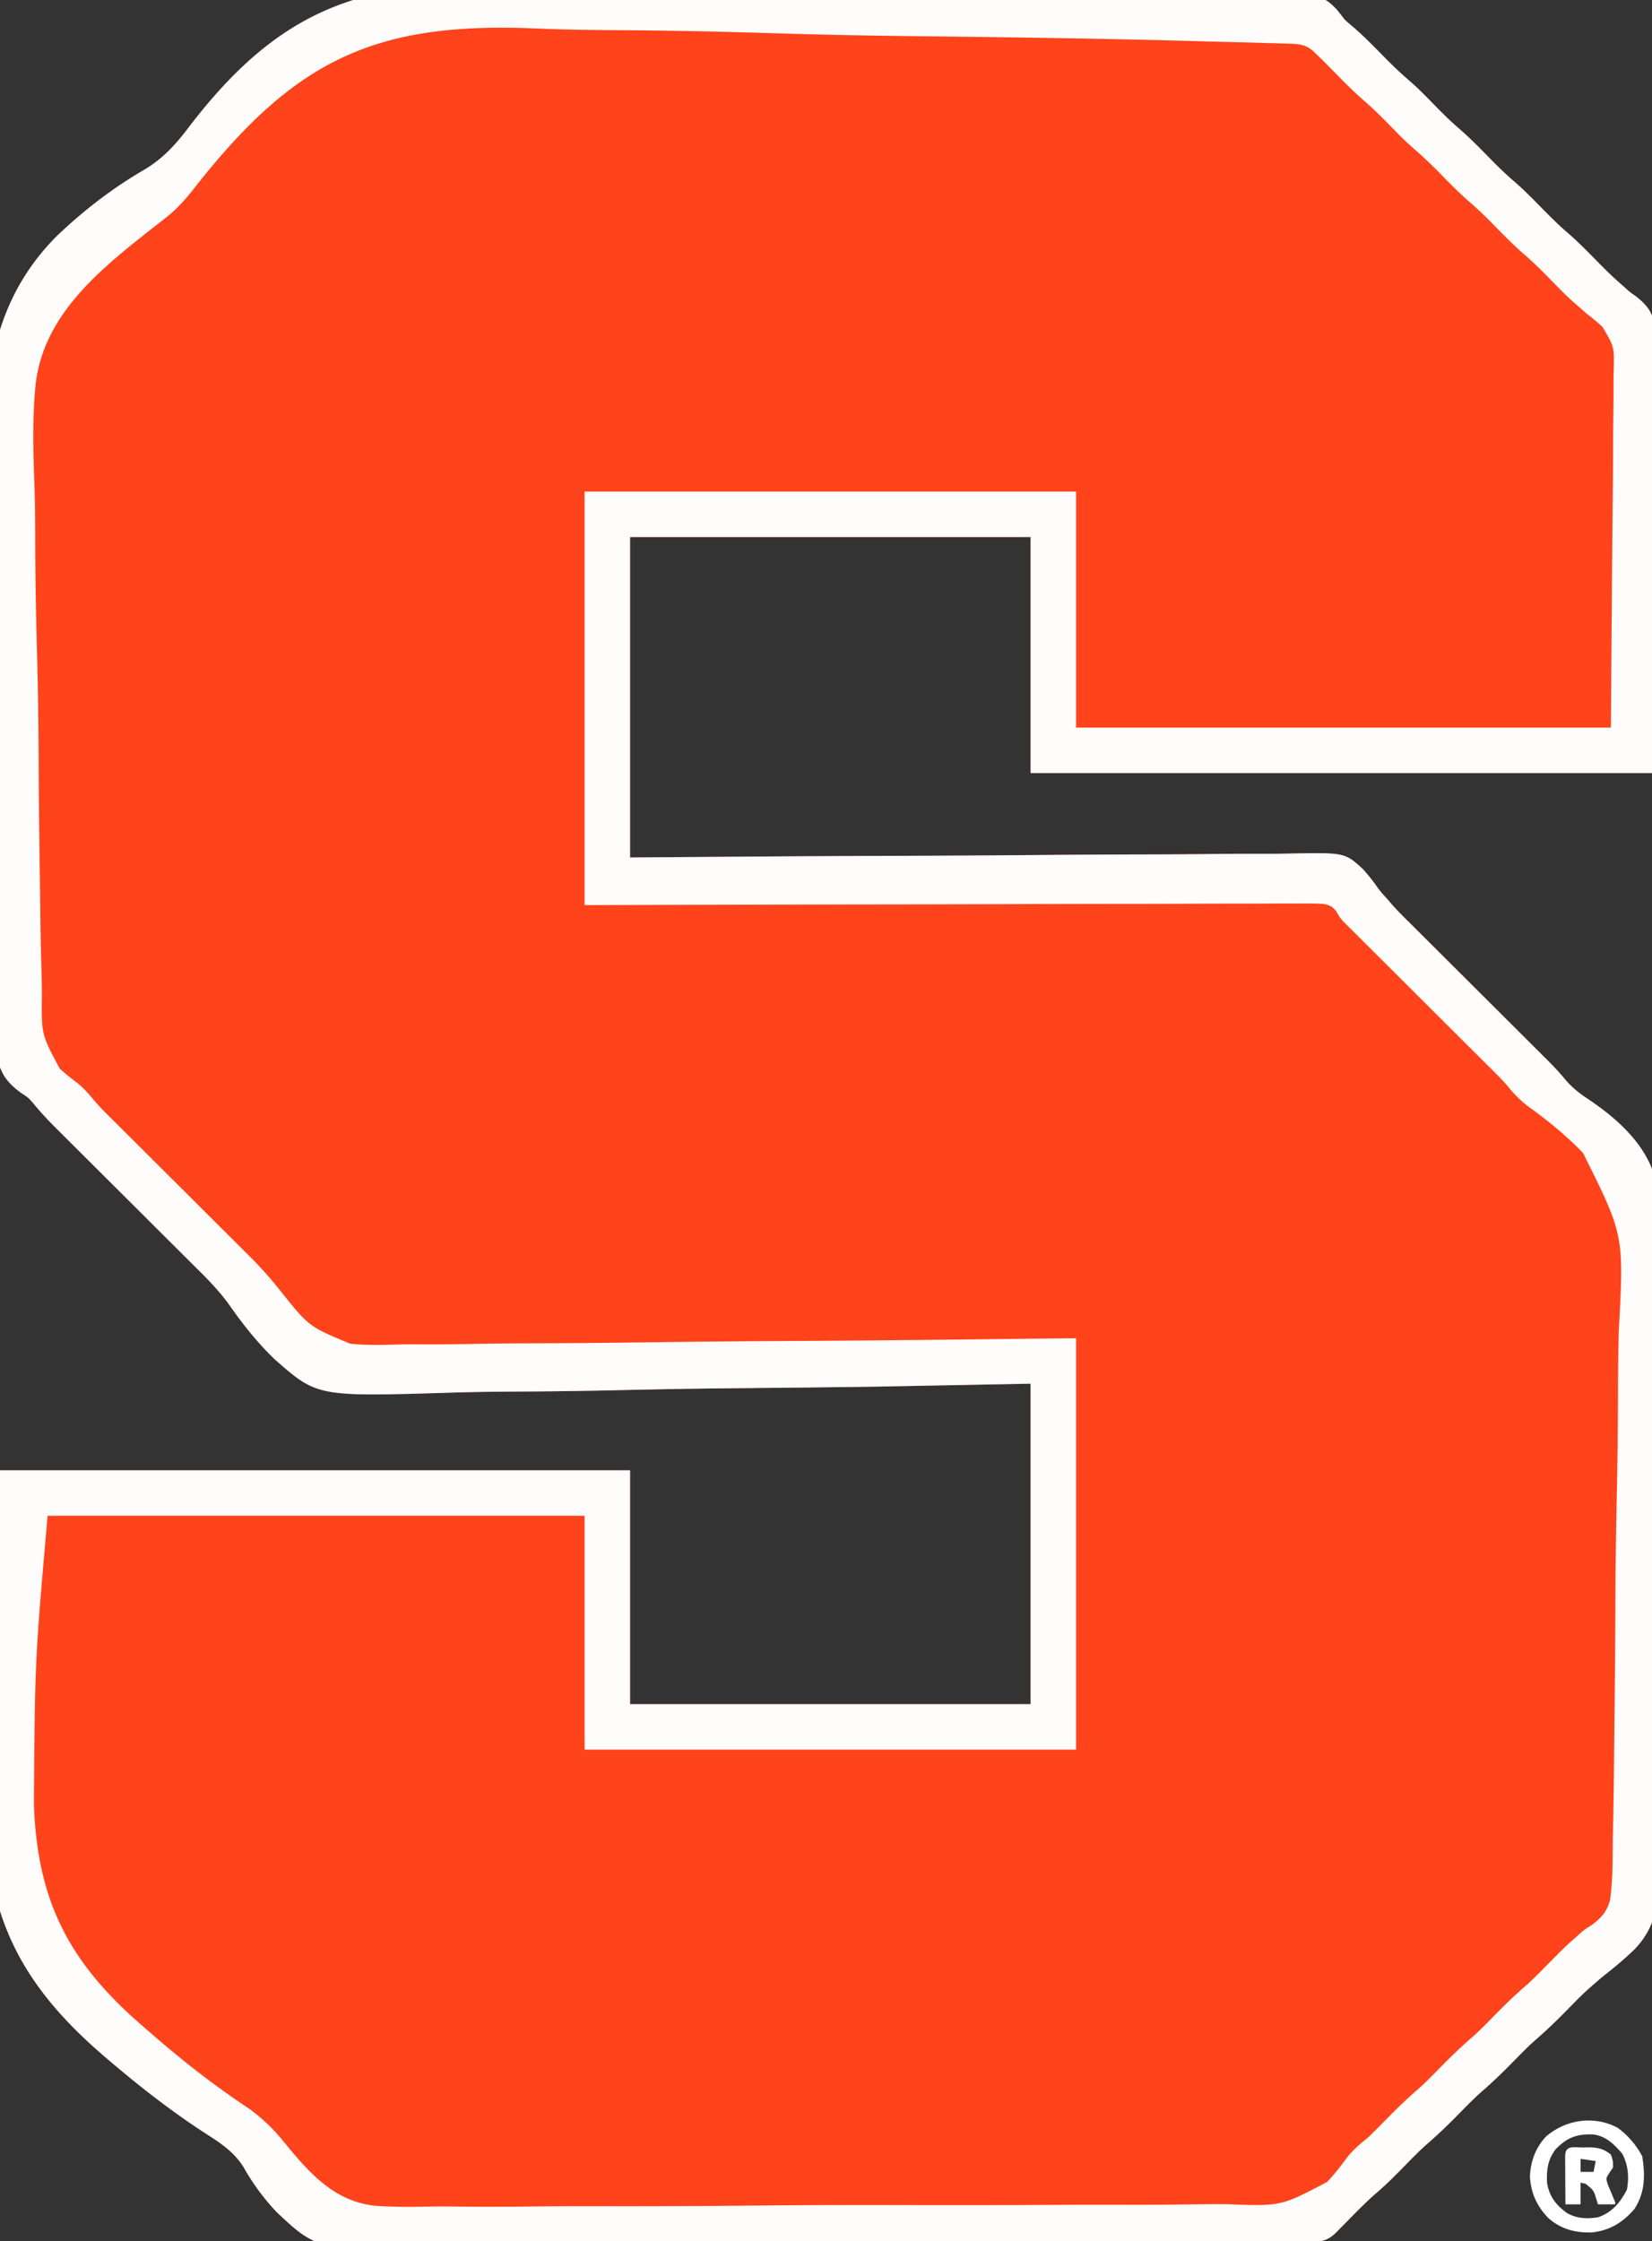
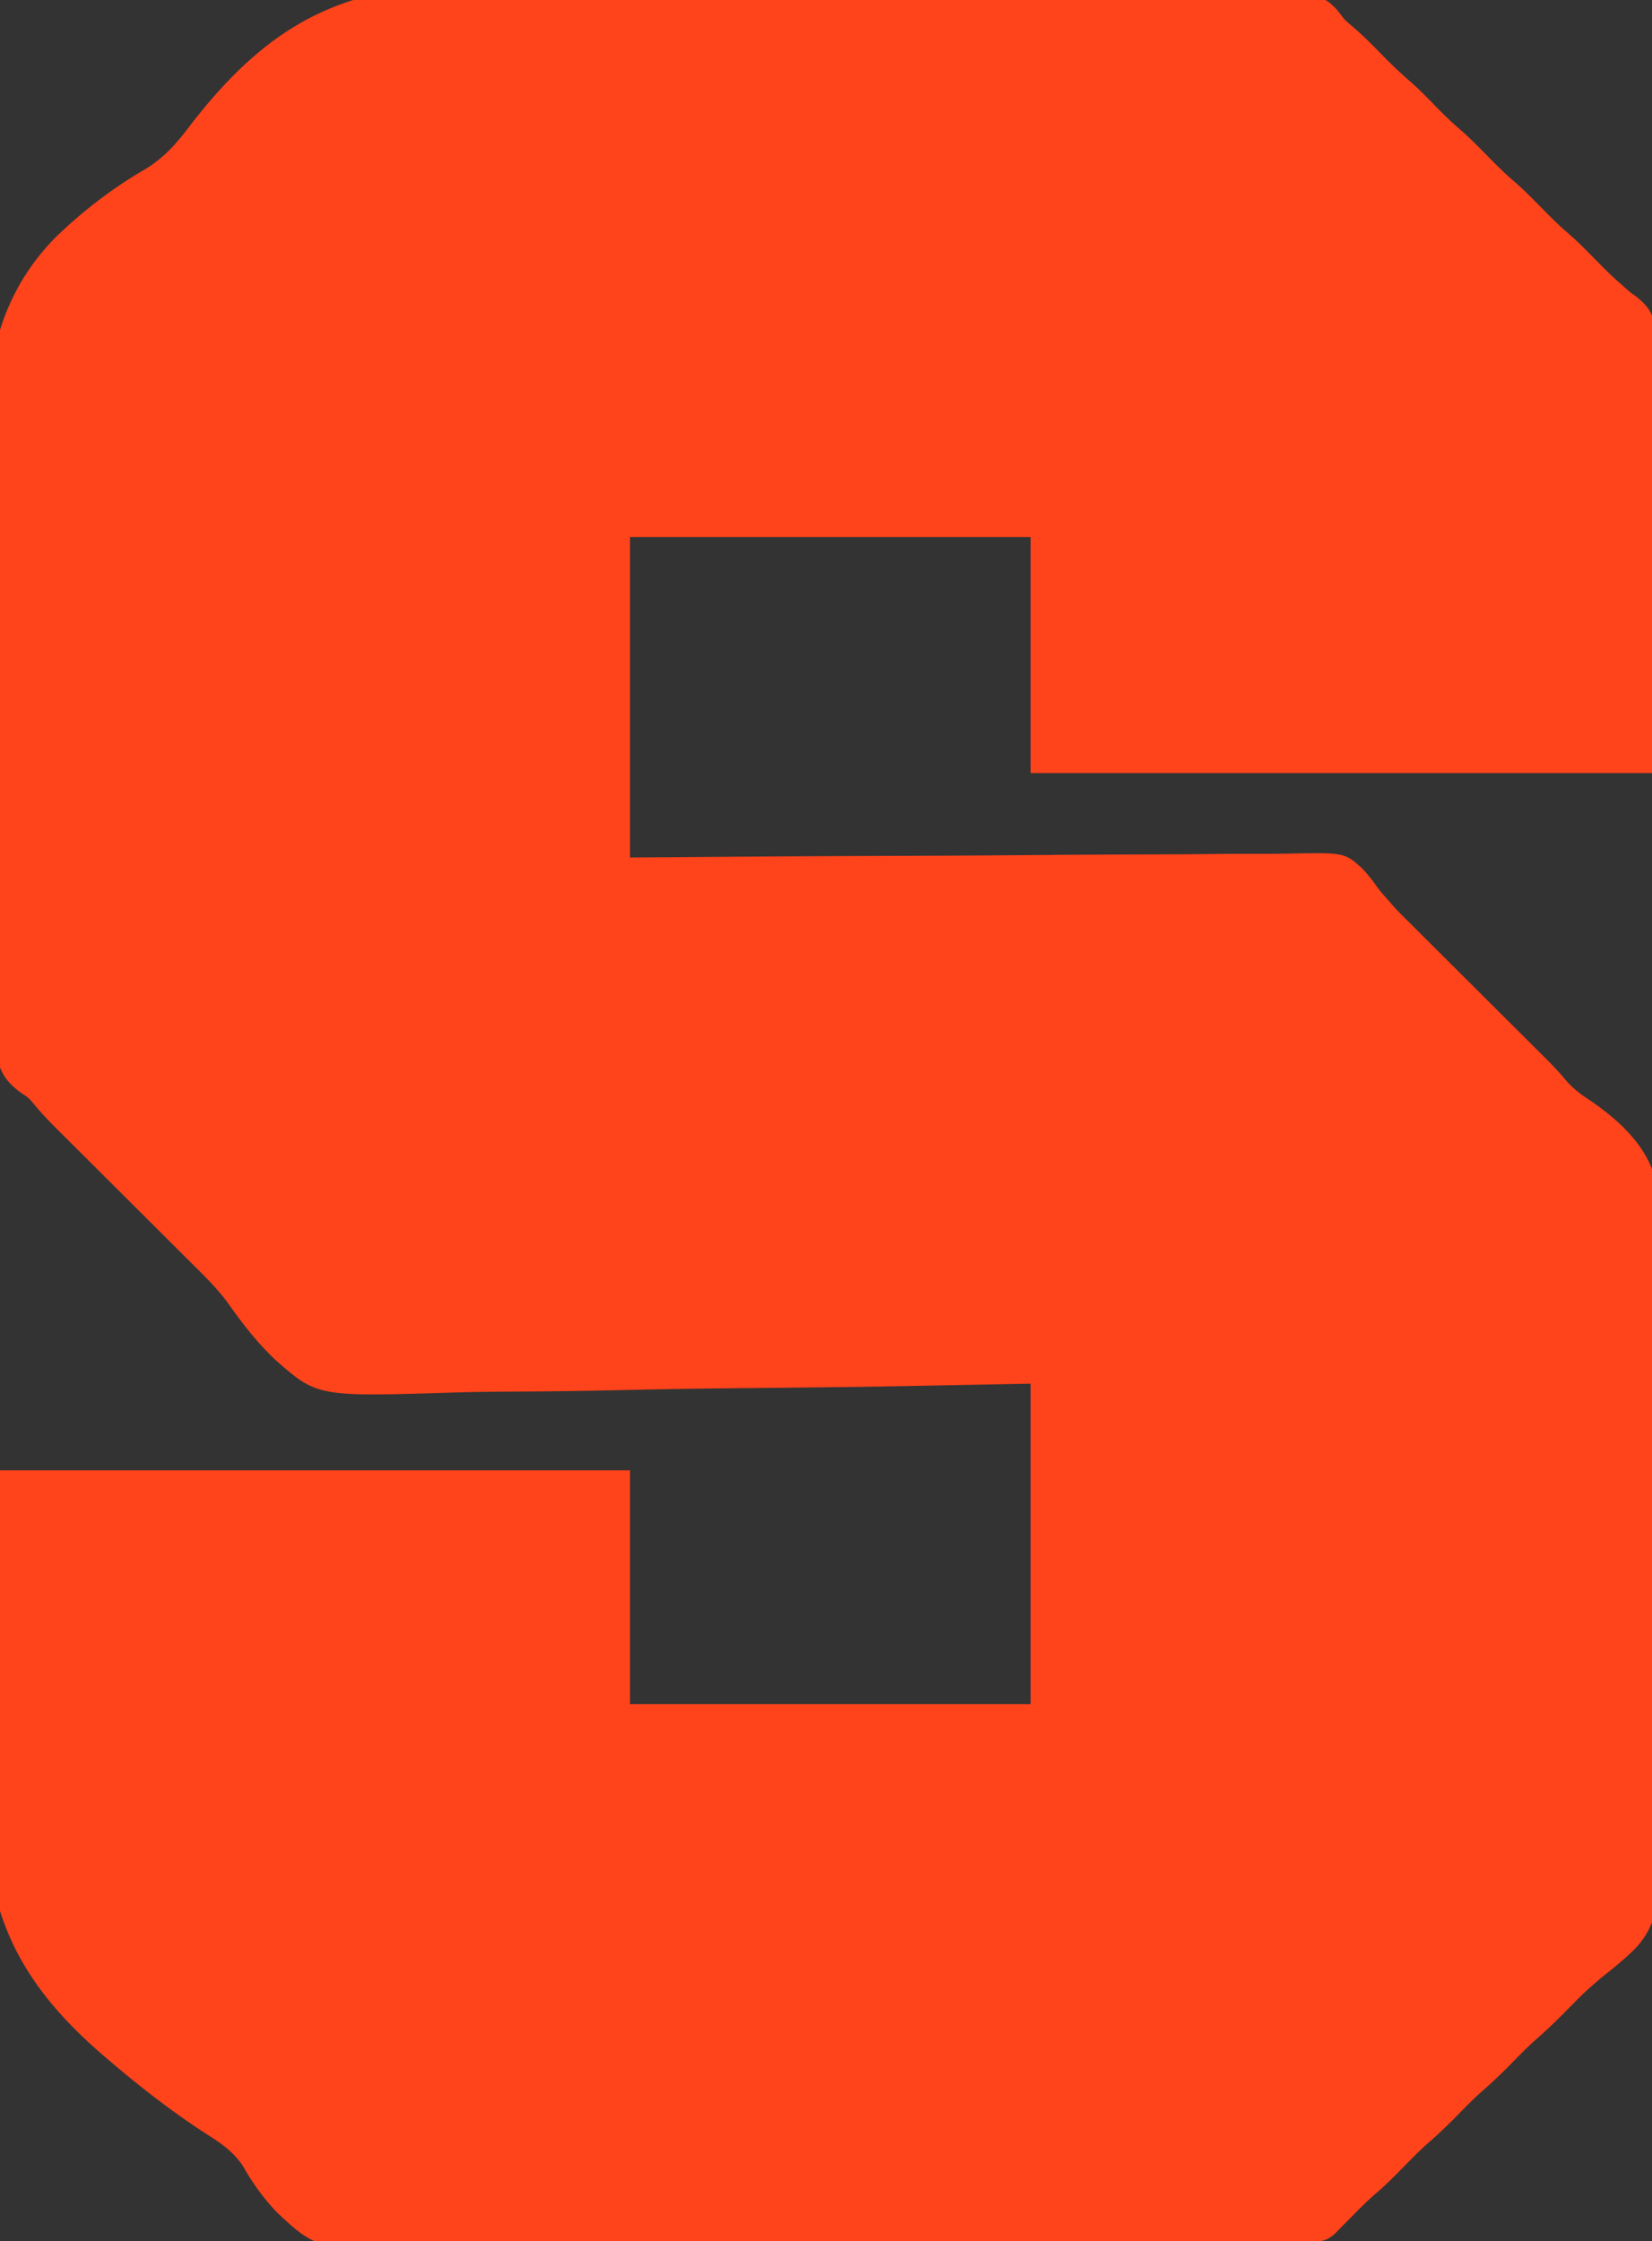
<svg xmlns="http://www.w3.org/2000/svg" data-bbox="-7.493 -7.721 775.342 1047.573" height="1035" width="763" data-type="color">
  <rect width="100%" height="100%" fill="#333333" stroke="none" />
  <g>
    <path fill="#FF431B" d="M244.559-7.326c12.734.461 25.462.526 38.204.578 22.715.104 45.409.515 68.115 1.124a3764 3764 0 0 0 68.002 1.23q9.254.086 18.507.169c24.876.223 49.75.57 74.625.956l3.812.058c15.68.244 31.356.547 47.032.95q6.541.165 13.084.273 7.529.129 15.054.37 2.72.078 5.441.108c15.22.186 15.22.186 20.953 5.886A250 250 0 0 1 621 9a102 102 0 0 0 4.031 3.532c5.157 4.431 9.853 9.304 14.614 14.152a210 210 0 0 0 12.373 11.557c4.195 3.723 8.056 7.796 11.982 11.798 3.23 3.268 6.485 6.433 9.969 9.43 5.174 4.457 9.894 9.346 14.676 14.215 3.358 3.396 6.734 6.7 10.355 9.816 5.166 4.445 9.873 9.326 14.645 14.184 3.358 3.396 6.734 6.7 10.355 9.816 5.166 4.445 9.873 9.326 14.645 14.184 3.328 3.365 6.668 6.641 10.261 9.723l1.845 1.655c2.24 1.992 2.24 1.992 4.797 3.753 4.41 3.55 7.504 6.778 8.359 12.48.456 5.432.331 10.858.228 16.302q-.004 3.185.004 6.371c.002 5.669-.055 11.336-.126 17.004-.057 5.326-.06 10.652-.067 15.978-.052 15.559-.192 31.117-.32 46.675L763 357H476V248H291v148l71.88-.527c15.015-.077 30.032-.15 45.048-.205a74283 74283 0 0 0 26.663-.104c15.943-.065 31.886-.183 47.83-.32q24.558-.21 49.118-.255c10.097-.02 20.191-.085 30.287-.207 6.932-.08 13.862-.104 20.794-.084 3.995.01 7.986-.005 11.98-.086 26.402-.508 26.402-.508 34.576 6.87a73.6 73.6 0 0 1 6.571 8.129c1.57 2.243 3.36 4.23 5.212 6.242l1.538 1.815c2.885 3.325 6.04 6.39 9.163 9.49l2.216 2.211q2.361 2.355 4.725 4.708 3.75 3.731 7.493 7.468Q674.044 449.076 682 457q9.226 9.19 18.443 18.387 3.676 3.665 7.356 7.325l4.541 4.53 2.044 2.029c3.097 3.096 6.038 6.217 8.82 9.6 3.021 3.473 6.143 5.968 9.967 8.496 14.222 9.51 28.394 22.15 31.938 39.545 3.658 20.613 2.728 42.18 2.35 63.019-.171 9.632-.152 19.26-.13 28.893.034 17.2-.109 34.394-.35 51.592a2854 2854 0 0 0-.266 49.863c.063 18.198.054 36.393-.085 54.591l-.044 5.834-.022 2.898c-.048 6.688-.047 13.375-.03 20.063.02 8.16-.047 16.315-.219 24.473-.085 4.151-.137 8.294-.087 12.446.16 15.216-.206 28.126-11.285 39.614-4.707 4.607-9.77 8.726-14.94 12.802a388 388 0 0 0-4.592 3.972l-1.845 1.622a128 128 0 0 0-5.783 5.563l-2.136 2.16-2.145 2.183c-4.683 4.769-9.42 9.35-14.486 13.71-3.669 3.262-7.075 6.789-10.514 10.29-4.683 4.769-9.42 9.35-14.486 13.71-3.669 3.262-7.075 6.789-10.514 10.29-4.683 4.769-9.42 9.35-14.486 13.71-3.669 3.262-7.075 6.789-10.514 10.29-4.053 4.128-8.092 8.208-12.48 11.98-4.513 3.883-8.663 8.09-12.832 12.333a1989 1989 0 0 1-4.457 4.52l-1.957 1.99c-3.988 3.77-7.063 3.99-12.283 4.03l-2.35.041c-2.62.044-5.24.073-7.861.103l-5.668.086c-5.21.079-10.42.144-15.63.207q-5 .061-9.996.132c-42.895.594-85.793.938-128.692 1.199l-20.76.131c-22.22.143-44.438.415-66.657.757-23.53.361-47.058.58-70.592.648-12.813.042-25.618.149-38.428.422-89.595 1.858-89.595 1.858-110.164-17.597-5.848-6.197-10.754-12.86-14.964-20.259-3.73-6.301-9.45-10.637-15.563-14.53l-2.634-1.713-2.803-1.82c-14.456-9.65-28.02-20.251-41.229-31.535l-1.82-1.547C16.815 922.863-2.266 894.77-5.776 852.269c-.42-5.846-.713-11.694-.966-17.55l-.15-3.255C-9.086 780.798-3.26 729.182 0 679h291v108h185V639l-71.472 1.372c-14.999.199-29.996.389-44.995.533q-11.832.114-23.663.238l-2.995.03c-15.872.17-31.739.477-47.607.836-16.337.368-32.67.582-49.01.66-9.16.05-18.308.164-27.464.455-62.282 1.92-62.282 1.92-81.847-15.329-8.108-7.763-14.948-16.415-21.348-25.607-3.67-5.022-7.913-9.633-12.317-14.019l-1.962-1.962-2.072-2.056a4879 4879 0 0 0-7.034-7.012q-3.8-3.781-7.594-7.57-8.056-8.038-16.12-16.069-9.349-9.313-18.69-18.634a8268 8268 0 0 0-7.456-7.425l-4.602-4.591-2.072-2.057c-3.71-3.708-7.233-7.477-10.54-11.55-2.17-2.423-2.17-2.423-5.377-4.506-6.428-4.716-9.854-9.238-11.14-17.243-.824-7.744-1.037-15.501-1.187-23.283-.074-3.262-.195-6.52-.316-9.78-.4-10.75-.652-21.502-.865-32.258a6978 6978 0 0 0-.174-8.447c-.369-17.596-.687-35.193-.879-52.792l-.173-15.279c-.181-15.238-.606-30.455-1.175-45.683-.864-23.496-1.407-46.978-1.342-70.491l.007-2.862c.169-44.162.589-83.874 33.228-117.114 12.32-11.878 25.95-22.422 40.748-31.034 8.615-5.076 14.469-11.502 20.455-19.387 45.055-59.198 85.32-69.102 157.61-66.41" data-color="1" />
-     <path fill="#FFFDFC" d="M244.559-7.326c12.734.461 25.462.526 38.204.578 22.715.104 45.409.515 68.115 1.124a3764 3764 0 0 0 68.002 1.23q9.254.086 18.507.169c24.876.223 49.75.57 74.625.956l3.812.058c15.68.244 31.356.547 47.032.95q6.541.165 13.084.273 7.529.129 15.054.37 2.72.078 5.441.108c15.22.186 15.22.186 20.953 5.886A250 250 0 0 1 621 9a102 102 0 0 0 4.031 3.532c5.157 4.431 9.853 9.304 14.614 14.152a210 210 0 0 0 12.373 11.557c4.195 3.723 8.056 7.796 11.982 11.798 3.23 3.268 6.485 6.433 9.969 9.43 5.174 4.457 9.894 9.346 14.676 14.215 3.358 3.396 6.734 6.7 10.355 9.816 5.166 4.445 9.873 9.326 14.645 14.184 3.358 3.396 6.734 6.7 10.355 9.816 5.166 4.445 9.873 9.326 14.645 14.184 3.328 3.365 6.668 6.641 10.261 9.723l1.845 1.655c2.24 1.992 2.24 1.992 4.797 3.753 4.41 3.55 7.504 6.778 8.359 12.48.456 5.432.331 10.858.228 16.302q-.004 3.185.004 6.371c.002 5.669-.055 11.336-.126 17.004-.057 5.326-.06 10.652-.067 15.978-.052 15.559-.192 31.117-.32 46.675L763 357H476V248H291v148l71.88-.527c15.015-.077 30.032-.15 45.048-.205a74283 74283 0 0 0 26.663-.104c15.943-.065 31.886-.183 47.83-.32q24.558-.21 49.118-.255c10.097-.02 20.191-.085 30.287-.207 6.932-.08 13.862-.104 20.794-.084 3.995.01 7.986-.005 11.98-.086 26.402-.508 26.402-.508 34.576 6.87a73.6 73.6 0 0 1 6.571 8.129c1.57 2.243 3.36 4.23 5.212 6.242l1.538 1.815c2.885 3.325 6.04 6.39 9.163 9.49l2.216 2.211q2.361 2.355 4.725 4.708 3.75 3.731 7.493 7.468Q674.044 449.076 682 457q9.226 9.19 18.443 18.387 3.676 3.665 7.356 7.325l4.541 4.53 2.044 2.029c3.097 3.096 6.038 6.217 8.82 9.6 3.021 3.473 6.143 5.968 9.967 8.496 14.222 9.51 28.394 22.15 31.938 39.545 3.658 20.613 2.728 42.18 2.35 63.019-.171 9.632-.152 19.26-.13 28.893.034 17.2-.109 34.394-.35 51.592a2854 2854 0 0 0-.266 49.863c.063 18.198.054 36.393-.085 54.591l-.044 5.834-.022 2.898c-.048 6.688-.047 13.375-.03 20.063.02 8.16-.047 16.315-.219 24.473-.085 4.151-.137 8.294-.087 12.446.16 15.216-.206 28.126-11.285 39.614-4.707 4.607-9.77 8.726-14.94 12.802a388 388 0 0 0-4.592 3.972l-1.845 1.622a128 128 0 0 0-5.783 5.563l-2.136 2.16-2.145 2.183c-4.683 4.769-9.42 9.35-14.486 13.71-3.669 3.262-7.075 6.789-10.514 10.29-4.683 4.769-9.42 9.35-14.486 13.71-3.669 3.262-7.075 6.789-10.514 10.29-4.683 4.769-9.42 9.35-14.486 13.71-3.669 3.262-7.075 6.789-10.514 10.29-4.053 4.128-8.092 8.208-12.48 11.98-4.513 3.883-8.663 8.09-12.832 12.333a1989 1989 0 0 1-4.457 4.52l-1.957 1.99c-3.988 3.77-7.063 3.99-12.283 4.03l-2.35.041c-2.62.044-5.24.073-7.861.103l-5.668.086c-5.21.079-10.42.144-15.63.207q-5 .061-9.996.132c-42.895.594-85.793.938-128.692 1.199l-20.76.131c-22.22.143-44.438.415-66.657.757-23.53.361-47.058.58-70.592.648-12.813.042-25.618.149-38.428.422-89.595 1.858-89.595 1.858-110.164-17.597-5.848-6.197-10.754-12.86-14.964-20.259-3.73-6.301-9.45-10.637-15.563-14.53l-2.634-1.713-2.803-1.82c-14.456-9.65-28.02-20.251-41.229-31.535l-1.82-1.547C16.815 922.863-2.266 894.77-5.776 852.269c-.42-5.846-.713-11.694-.966-17.55l-.15-3.255C-9.086 780.798-3.26 729.182 0 679h291v108h185V639l-71.472 1.372c-14.999.199-29.996.389-44.995.533q-11.832.114-23.663.238l-2.995.03c-15.872.17-31.739.477-47.607.836-16.337.368-32.67.582-49.01.66-9.16.05-18.308.164-27.464.455-62.282 1.92-62.282 1.92-81.847-15.329-8.108-7.763-14.948-16.415-21.348-25.607-3.67-5.022-7.913-9.633-12.317-14.019l-1.962-1.962-2.072-2.056a4879 4879 0 0 0-7.034-7.012q-3.8-3.781-7.594-7.57-8.056-8.038-16.12-16.069-9.349-9.313-18.69-18.634a8268 8268 0 0 0-7.456-7.425l-4.602-4.591-2.072-2.057c-3.71-3.708-7.233-7.477-10.54-11.55-2.17-2.423-2.17-2.423-5.377-4.506-6.428-4.716-9.854-9.238-11.14-17.243-.824-7.744-1.037-15.501-1.187-23.283-.074-3.262-.195-6.52-.316-9.78-.4-10.75-.652-21.502-.865-32.258a6978 6978 0 0 0-.174-8.447c-.369-17.596-.687-35.193-.879-52.792l-.173-15.279c-.181-15.238-.606-30.455-1.175-45.683-.864-23.496-1.407-46.978-1.342-70.491l.007-2.862c.169-44.162.589-83.874 33.228-117.114 12.32-11.878 25.95-22.422 40.748-31.034 8.615-5.076 14.469-11.502 20.455-19.387 45.055-59.198 85.32-69.102 157.61-66.41M89.952 86.62C85.697 92.033 81.514 96.82 76 101a3226 3226 0 0 0-5.772 4.528l-1.587 1.245c-23.58 18.595-48.313 38.99-52.149 70.335-1.604 15.604-1.182 31.39-.591 47.038.332 9.035.356 18.065.373 27.106.04 16.128.329 32.24.774 48.362.43 15.577.696 31.145.779 46.727l.015 2.926.046 8.746.015 2.903c.082 14.973.29 29.943.518 44.914q.104 6.744.179 13.488c.101 9.417.246 18.829.53 28.242a494 494 0 0 1 .236 11.649c-.264 18.49-.264 18.49 8.201 34.238 2.679 2.493 5.478 4.73 8.413 6.913 2.83 2.298 5.097 4.958 7.424 7.754 2.855 3.375 6.028 6.44 9.165 9.552l2.185 2.182q2.33 2.324 4.662 4.643 3.699 3.681 7.392 7.368A25628 25628 0 0 0 82.5 547.5q9.102 9.066 18.195 18.14 3.626 3.614 7.257 7.224l4.48 4.47 2.015 2c2.96 2.959 5.852 5.95 8.607 9.1l1.855 2.113a219 219 0 0 1 4.442 5.397c13.332 16.714 13.332 16.714 32.466 24.62 7.4.763 14.83.581 22.252.338 4.216-.11 8.43-.071 12.647-.052 7.276.013 14.546-.065 21.82-.206 10.516-.205 21.029-.269 31.546-.3 17.07-.054 34.136-.22 51.204-.458 16.562-.23 33.124-.406 49.688-.512l3.134-.02q12.137-.078 24.274-.15c39.542-.235 79.077-.738 118.618-1.204v190H270V700H22c-5.863 66.626-5.863 66.626-6.344 133.575l.14 2.965c2.044 40.524 15.318 67.522 45.182 94.795a568 568 0 0 0 8.522 7.478l1.715 1.486c12.698 10.978 25.804 21.303 39.697 30.739l2.482 1.687 2.123 1.418c5.715 4.275 10.512 8.793 15.021 14.333 11.751 14.374 23.304 28.062 42.659 30.184 8.615.628 17.202.574 25.831.362 5.396-.096 10.79-.005 16.186.06 10.522.1 21.037.03 31.559-.102 12.282-.147 24.562-.13 36.844-.108 21.924.032 43.845-.093 65.768-.304a5182 5182 0 0 1 63.664-.226 8805 8805 0 0 0 76.984-.103l3.69-.02c8.54-.041 17.081-.039 25.623-.02a1867 1867 0 0 0 31.24-.19c5.305-.077 10.604-.122 15.91-.075 25.157.977 25.157.977 46.507-10.305 3.29-3.54 6.235-7.223 9.066-11.138 2.875-3.708 6.31-6.543 9.931-9.49a194 194 0 0 0 4.219-4.157l2.137-2.16 2.144-2.184c4.683-4.768 9.42-9.35 14.486-13.709 3.67-3.262 7.075-6.79 10.514-10.29 4.683-4.77 9.42-9.35 14.486-13.71 3.67-3.262 7.075-6.79 10.514-10.29 4.683-4.77 9.42-9.35 14.486-13.71 3.67-3.262 7.075-6.79 10.514-10.29 4.008-4.082 7.995-8.124 12.344-11.844l1.845-1.694C732 891 732 891 734.746 889.326c4.64-3.394 7.586-6.487 8.933-12.21 1.134-8.544 1.144-17.169 1.199-25.775.037-3.971.136-7.941.226-11.912.202-9.582.3-19.164.386-28.748.043-4.533.097-9.067.15-13.6.173-15.11.32-30.22.388-45.33l.054-11.747.014-2.948c.078-15.692.332-31.376.663-47.065a2538 2538 0 0 0 .546-48.53c.02-9.06.105-18.107.366-27.162 2.384-43.978 2.384-43.978-16.537-81.847-7.539-7.817-15.83-14.663-24.645-20.986-3.854-2.822-6.904-5.907-9.93-9.593-2.857-3.433-6.083-6.518-9.25-9.662l-2.226-2.22q-2.37-2.366-4.745-4.728a6621 6621 0 0 1-7.517-7.492q-7.97-7.952-15.946-15.896a27495 27495 0 0 1-18.507-18.451 8171 8171 0 0 0-7.393-7.362l-4.542-4.53-2.065-2.05-1.928-1.929-1.657-1.65C619 424 619 424 617.139 420.823c-1.891-2.255-2.924-2.78-5.85-3.37-3.657-.213-7.289-.224-10.95-.174a1204 1204 0 0 1-4.27-.016c-3.91-.013-7.82.011-11.732.041-4.217.026-8.435.017-12.652.013q-10.96-.004-21.92.049c-10.565.049-21.13.064-31.695.072-17.14.013-34.28.053-51.42.11a28201 28201 0 0 1-53.093.128l-24.323.035c-39.744.057-79.489.178-119.234.29V227h227v109h247l.688-89.313.303-28.173c.037-8.353.037-8.353.059-16.706.01-3.714.051-7.426.111-11.139.076-4.745.099-9.488.083-14.234q.004-2.604.068-5.207c.291-11.003.291-11.003-5.131-20.184-2.28-2.17-4.691-4.121-7.18-6.045a483 483 0 0 1-4.157-3.656l-1.918-1.64c-4.407-3.898-8.45-8.191-12.57-12.387-3.36-3.396-6.734-6.7-10.356-9.817-5.165-4.444-9.873-9.325-14.644-14.183-3.36-3.396-6.734-6.7-10.356-9.817-5.165-4.444-9.873-9.325-14.644-14.183a210 210 0 0 0-12.373-11.557c-4.195-3.723-8.057-7.796-11.983-11.799-3.227-3.265-6.48-6.427-9.96-9.422-4.451-3.833-8.55-7.975-12.665-12.164a1816 1816 0 0 0-4.351-4.414l-1.91-1.943L609 26l-2.663-2.574c-3.478-2.864-6.315-3.115-10.837-3.245l-2.236-.083c-2.475-.087-4.95-.139-7.426-.19q-2.69-.081-5.378-.17c-4.93-.152-9.861-.273-14.792-.388-4.231-.102-8.462-.222-12.693-.342-40.37-1.131-80.756-1.723-121.139-2.2a36304 36304 0 0 1-19.804-.244c-21.078-.27-42.14-.813-63.21-1.466a2599 2599 0 0 0-65.209-1.17c-12.174-.075-24.317-.272-36.48-.799C172.921 10.011 136.05 27.826 89.951 86.62" data-color="2" />
-     <path fill="#FFFFFF" d="M746.965 982.535c4.893 3.522 8.705 7.97 11.535 13.277 1.374 8.76 1.34 16.525-3.5 24.188-5.474 6.483-11.593 10.12-20 11-7.72.108-14.114-1.552-19.945-6.727-5.312-5.578-8.047-11.554-8.43-19.273.335-7.018 2.664-13.316 7.535-18.426 9.07-7.76 22.028-9.7 32.805-4.039m-28.57 10.156c-3.6 4.83-4.156 9.47-3.871 15.406 1.023 6.236 4.119 10.229 9.164 13.903 4.681 2.62 9.076 2.784 14.312 2 6.442-2.106 10.422-6.912 13.438-12.813 1.041-5.901.606-11.138-2.125-16.5-3.802-4.417-7.465-8.209-13.512-8.96-7.562-.31-12.184 1.463-17.406 6.964" data-color="3" />
-     <path fill="#FFFFFF" d="m731.25 991.75 2.027-.062c4.425-.035 7.247.529 10.723 3.312 1 2.875 1 2.875 1 6l-1.613 2.336c-1.711 2.605-1.711 2.605-.805 5.523.61 1.431.61 1.431 1.23 2.891l1.208 2.922.98 2.328v1h-8l-.48-1.68c-1.424-4.8-1.424-4.8-5.207-7.82L730 1008v10h-7q-.042-6.22-.062-12.437l-.026-3.588-.01-3.409-.016-3.158c.236-4.997 4.359-3.628 8.364-3.658M730 997v6h6l1-5z" data-color="3" />
  </g>
</svg>